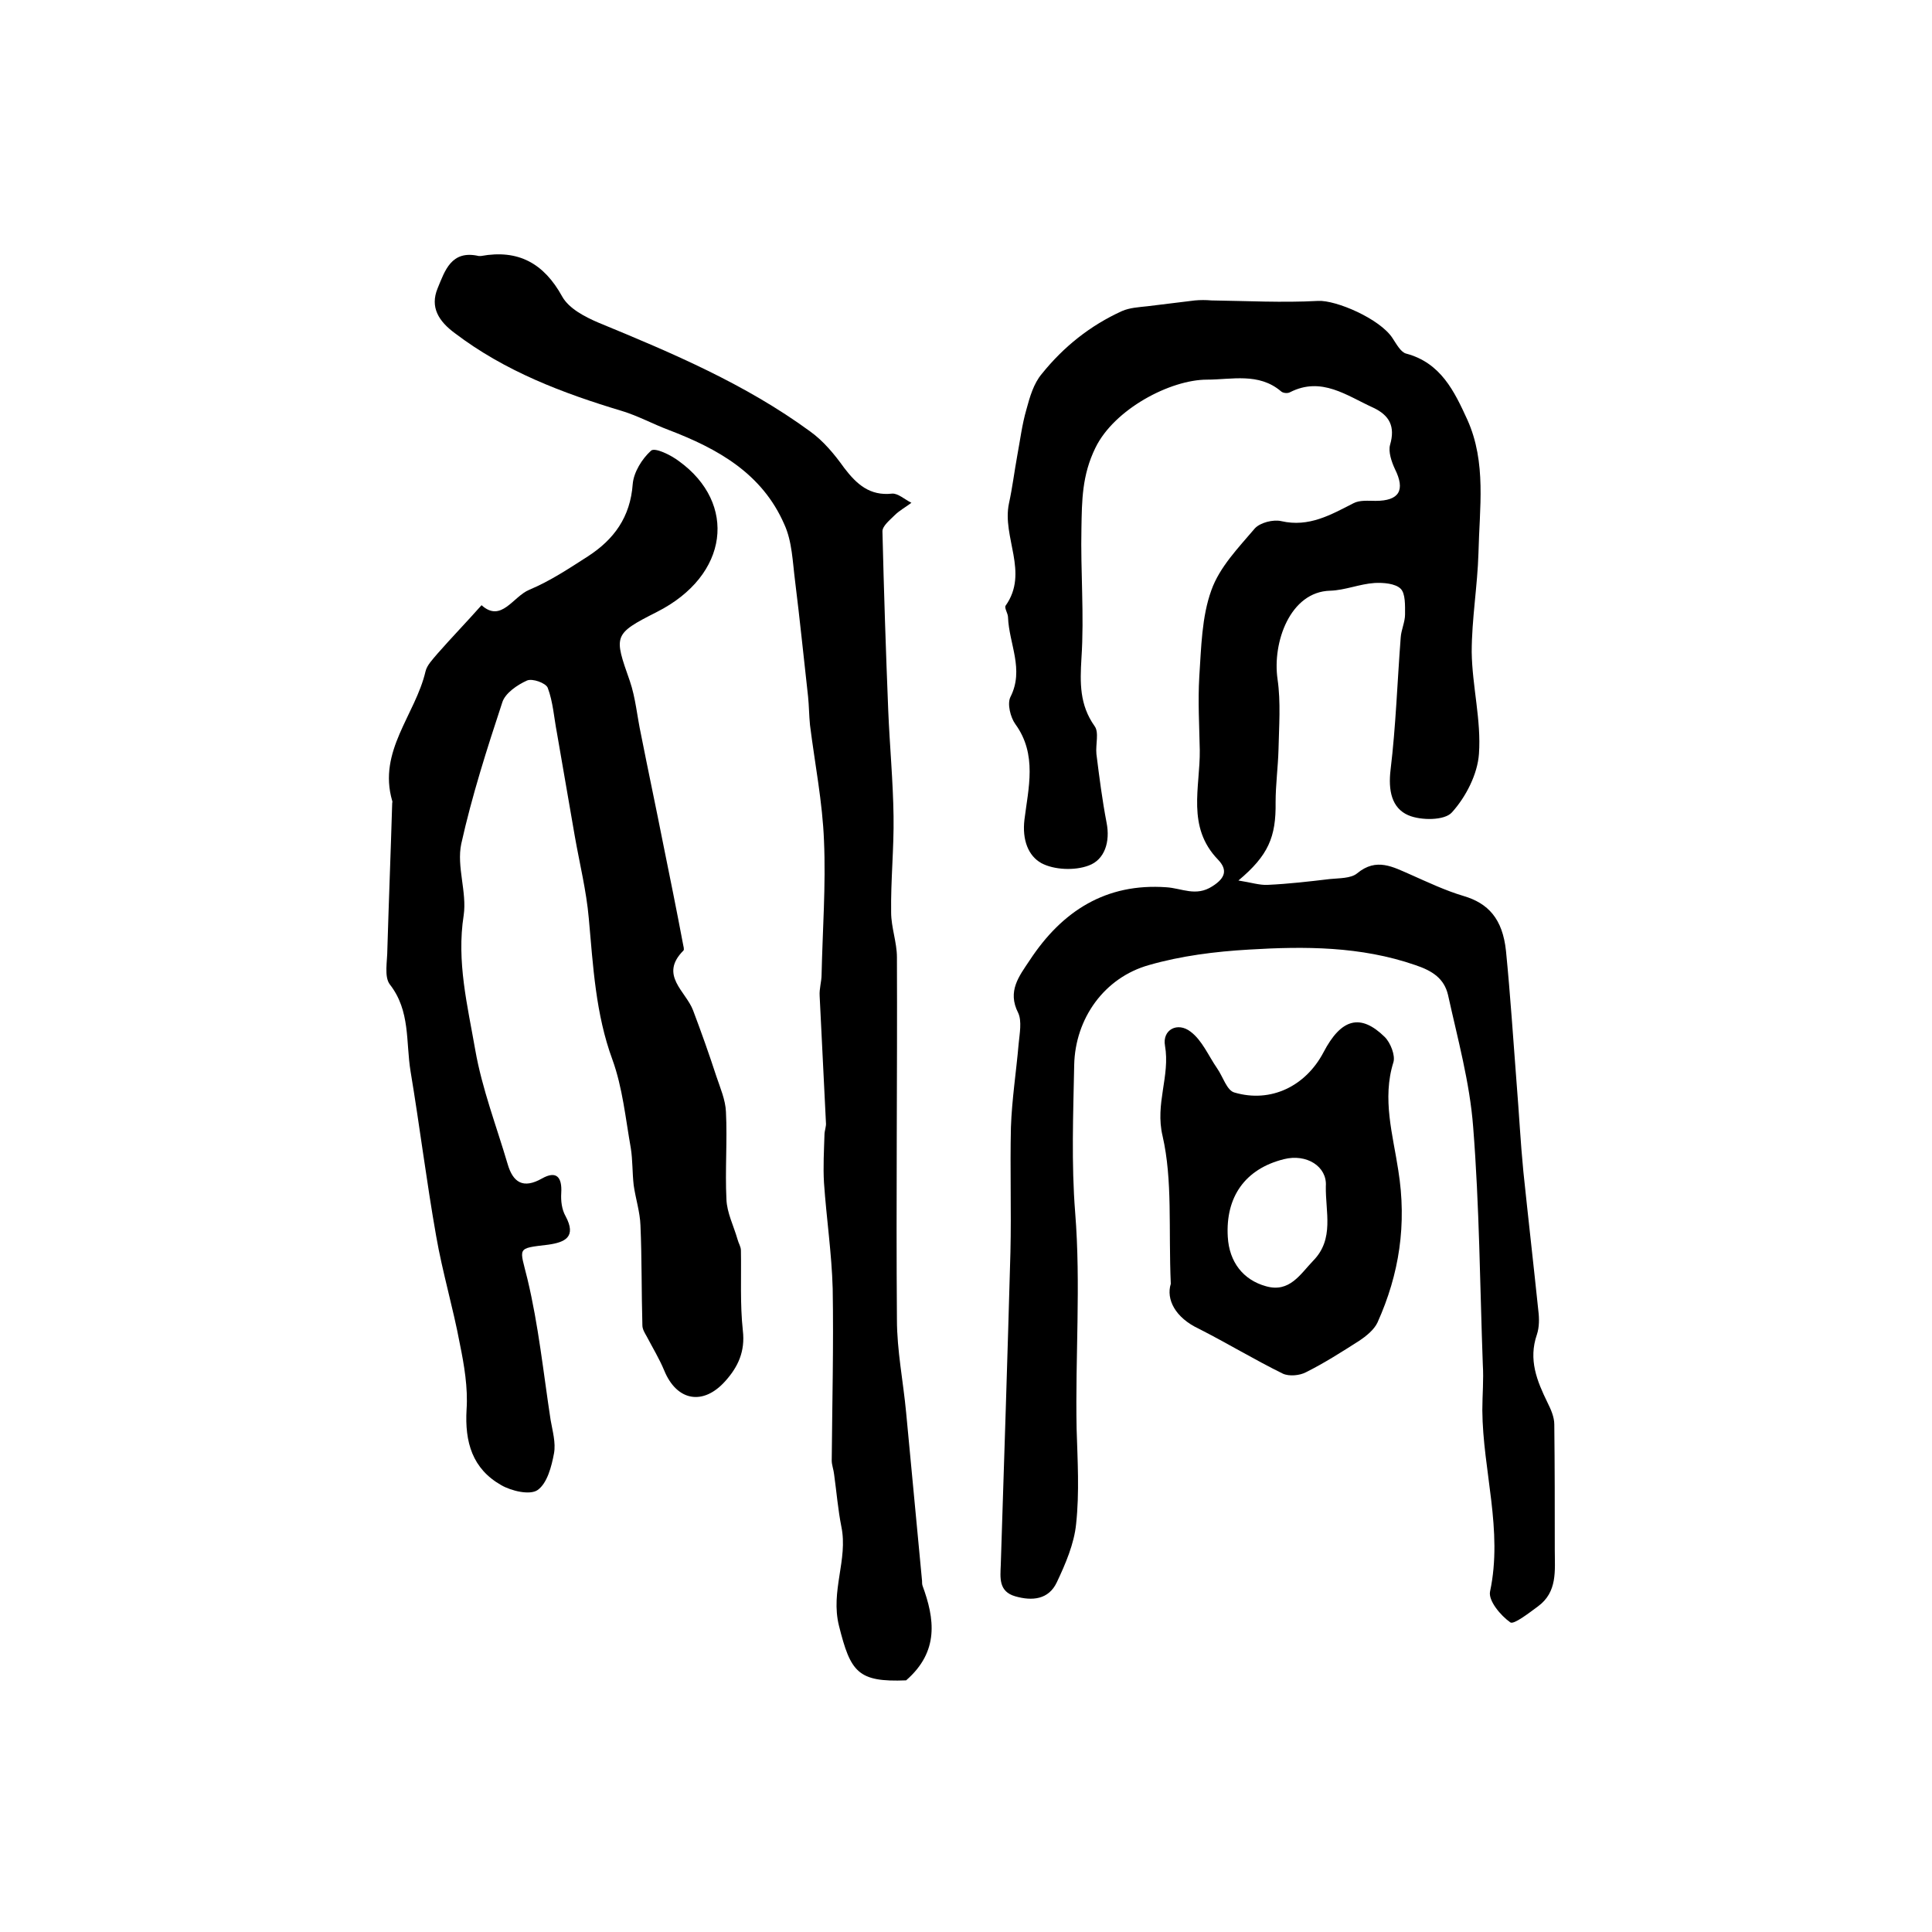
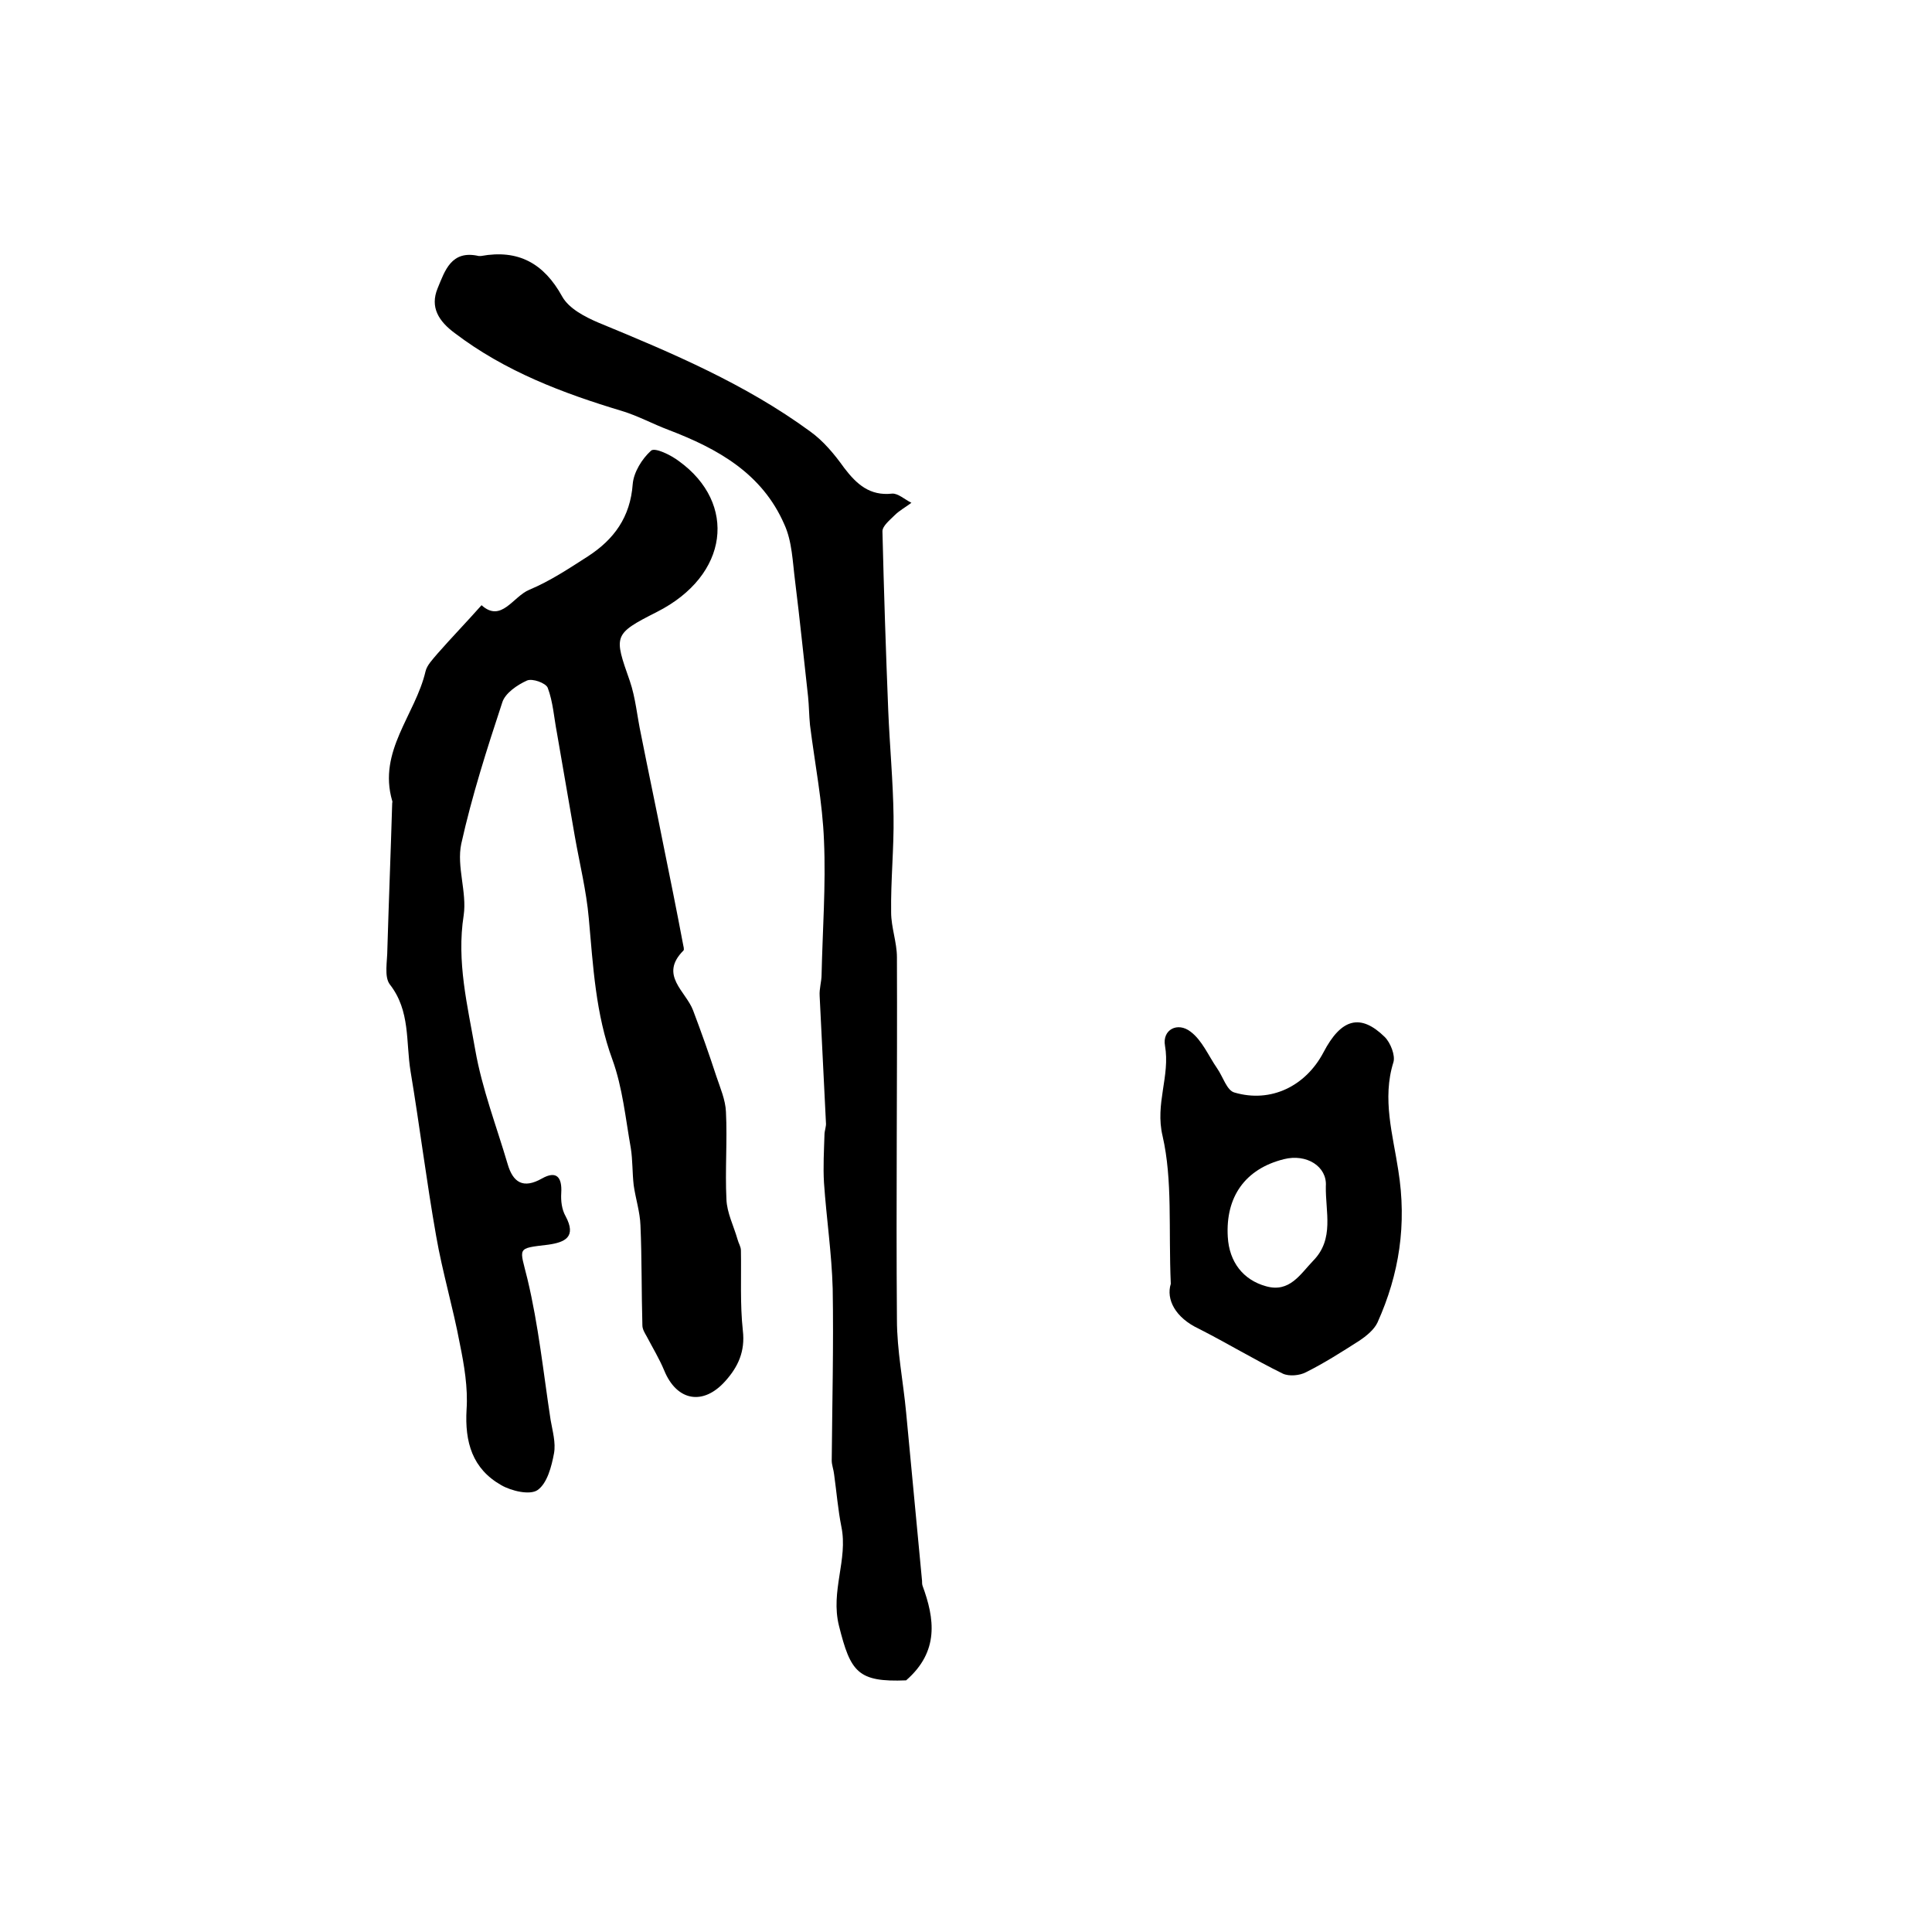
<svg xmlns="http://www.w3.org/2000/svg" version="1.1" id="图层_1" x="0px" y="0px" viewBox="0 0 400 400" style="enable-background:new 0 0 400 400;" xml:space="preserve">
  <style type="text/css">
	.st0{fill:#FFFFFF;}
</style>
  <g>
-     <path d="M256.4,182.3c2.6,0.4,4.4,1,6.1,0.9c4.3-0.2,8.6-0.7,12.8-1.2c1.9-0.2,4.4-0.1,5.7-1.2c4-3.3,7.4-1.3,11.1,0.3   c3.6,1.6,7.2,3.3,10.9,4.4c5.1,1.5,8.1,4.7,8.8,11.4c0.9,9.1,1.5,18.3,2.2,27.4c0.5,6.1,0.8,12.2,1.4,18.3c1,9.6,2.1,19.2,3.1,28.8   c0.2,1.6,0.2,3.4-0.3,4.9c-1.8,5.2,0,9.6,2.2,14.1c0.7,1.4,1.4,3,1.4,4.5c0.1,8.7,0.1,17.3,0.1,26c0,4.3,0.6,8.7-3.5,11.7   c-1.9,1.4-5,3.8-5.7,3.3c-2-1.4-4.6-4.5-4.2-6.4c2.7-12.7-1.5-25-1.6-37.5c0-3.2,0.3-6.3,0.1-9.5c-0.6-16.4-0.7-32.8-2-49.2   c-0.7-9.2-3.2-18.2-5.2-27.3c-0.8-3.4-3.2-5-6.8-6.2c-11.3-3.9-22.9-3.9-34.4-3.2c-7,0.4-14.1,1.3-20.7,3.2   c-9.3,2.6-15.3,11.1-15.5,20.7c-0.2,10.2-0.6,20.4,0.2,30.5c1.2,15,0,29.9,0.3,44.8c0.2,6.6,0.6,13.2-0.1,19.7   c-0.4,4.1-2.2,8.3-4,12.1c-1.7,3.6-5.1,3.9-8.6,2.9c-3.5-1-3.1-3.9-3-6.5c0.7-21.6,1.4-43.2,2-64.8c0.2-8.6-0.1-17.2,0.1-25.8   c0.2-5.8,1.1-11.5,1.6-17.3c0.2-2.1,0.7-4.7-0.1-6.4c-2.3-4.5,0.2-7.6,2.4-10.9c6.7-10.2,15.8-16,28.3-15.1c3.2,0.2,6.1,2,9.5-0.2   c2.7-1.7,3.2-3.4,1.2-5.5c-6.6-6.8-3.7-15-3.8-22.7c-0.1-5.1-0.4-10.1-0.1-15.2c0.4-6,0.5-12.4,2.5-17.9c1.7-4.8,5.6-8.8,9-12.8   c1.1-1.2,3.8-1.9,5.5-1.5c5.7,1.3,10.2-1.3,14.9-3.7c1.3-0.7,3.1-0.5,4.6-0.5c4.9,0,6.2-2.2,4-6.6c-0.7-1.5-1.4-3.6-1-5   c1.1-3.8-0.1-6.1-3.5-7.7c-5.5-2.5-10.7-6.5-17.2-3.2c-0.5,0.3-1.5,0.2-1.9-0.2c-4.6-3.9-10.2-2.4-15.3-2.4   c-7.6,0-19.2,6.1-23.1,14.1c-2.8,5.7-2.8,11-2.9,16.6c-0.2,9,0.6,18,0,27c-0.3,5.1-0.4,9.6,2.7,14c1,1.3,0.2,3.8,0.4,5.8   c0.6,4.8,1.2,9.5,2.1,14.2c0.8,4-0.4,7.7-3.7,8.9c-2.9,1.1-7.2,0.9-9.8-0.5c-2.7-1.5-4-4.8-3.5-9c0.8-6.5,2.7-13.5-1.9-19.8   c-1-1.4-1.7-4.2-1-5.6c2.9-5.7-0.3-11-0.5-16.5c0-0.8-0.8-1.9-0.5-2.4c4.9-6.9-0.8-14.2,0.7-21.2c0.7-3.2,1.1-6.5,1.7-9.8   c0.6-3.2,1-6.5,1.9-9.6c0.7-2.6,1.5-5.4,3.2-7.4c4.5-5.6,10-10,16.6-13c1.6-0.7,3.5-0.8,5.3-1c3.3-0.4,6.5-0.8,9.8-1.2   c1.1-0.1,2.3-0.1,3.4,0c7.4,0.1,14.7,0.5,22.1,0.1c3.7-0.2,12.8,3.7,15.4,7.7c0.8,1.2,1.7,2.9,2.8,3.2c7.2,1.9,10,7.8,12.7,13.7   c4,8.9,2.5,18.3,2.3,27.6c-0.2,6.8-1.4,13.7-1.4,20.5c0.1,7.1,2,14.1,1.5,21.1c-0.3,4.2-2.7,8.9-5.6,12.1c-1.5,1.7-6.4,1.7-9,0.6   c-3.5-1.5-4.2-5.2-3.7-9.4c1.1-9.1,1.4-18.3,2.1-27.4c0.1-1.6,0.9-3.2,0.9-4.8c0-1.8,0.1-4.3-0.9-5.3c-1.1-1.1-3.6-1.3-5.4-1.2   c-3.1,0.2-6.1,1.5-9.2,1.6c-8.3,0.2-12,10.7-10.9,18.3c0.7,4.8,0.3,9.8,0.2,14.6c-0.1,3.6-0.6,7.3-0.6,10.9   C264.2,173.3,262.6,177.1,256.4,182.3z" />
    <path d="M99.7,125.3c4.1,3.7,6.5-1.8,9.9-3.2c4.3-1.8,8.2-4.4,12.1-6.9c5.4-3.5,8.8-8.1,9.3-15c0.2-2.4,1.9-5.2,3.8-6.9   c0.8-0.7,4.1,0.9,5.8,2.2c12,8.7,10.4,23.6-4.6,31.2c-9.1,4.6-8.9,4.9-5.6,14.3c1.2,3.5,1.5,7.3,2.3,11c1.5,7.6,3.1,15.1,4.6,22.7   c1.4,6.9,2.8,13.8,4.1,20.7c0.1,0.5,0.3,1.2,0.1,1.4c-5.1,5.1,0.5,8.4,2,12.4c1.7,4.5,3.3,9,4.8,13.6c0.8,2.4,1.9,4.9,2,7.4   c0.3,6-0.2,12.1,0.1,18.1c0.1,2.8,1.5,5.5,2.3,8.3c0.2,0.8,0.7,1.5,0.7,2.3c0.1,5.5-0.2,11.1,0.4,16.6c0.5,4.3-1,7.5-3.6,10.4   c-4.6,5.2-10.1,4.2-12.7-2.2c-1-2.4-2.4-4.7-3.6-7c-0.4-0.7-0.9-1.5-0.9-2.3c-0.2-6.9-0.1-13.8-0.4-20.7c-0.1-2.8-1-5.5-1.4-8.3   c-0.3-2.6-0.2-5.2-0.6-7.7c-1.1-6.2-1.7-12.5-3.8-18.3c-3.5-9.5-4-19.4-4.9-29.3c-0.5-5.7-1.9-11.3-2.9-17   c-1.2-7.1-2.5-14.3-3.7-21.4c-0.6-3.1-0.8-6.4-1.9-9.3c-0.4-1-3.2-2-4.3-1.5c-2,0.9-4.5,2.6-5.1,4.5c-3.2,9.7-6.3,19.4-8.5,29.3   c-1,4.7,1.2,10,0.5,14.8c-1.5,9.6,0.8,18.7,2.4,27.9c1.4,8,4.4,15.8,6.7,23.6c1.1,3.8,3.2,5.2,7.1,3c3-1.7,4.2-0.3,4,3   c-0.1,1.6,0.1,3.4,0.9,4.8c2.3,4.3-0.1,5.4-3.6,5.9c-6.7,0.8-5.9,0.5-4.3,7.1c2.3,9.6,3.3,19.4,4.8,29.2c0.4,2.3,1.1,4.7,0.7,6.9   c-0.5,2.7-1.4,6.2-3.4,7.6c-1.6,1.1-5.4,0.2-7.5-1c-6-3.4-7.6-8.9-7.2-15.7c0.3-4.5-0.5-9.2-1.4-13.6c-1.4-7.5-3.6-14.8-4.9-22.3   c-2-11.3-3.4-22.7-5.3-34.1c-1-6.1,0-12.5-4.3-18c-1.2-1.6-0.5-4.8-0.5-7.3c0.3-10.1,0.7-20.1,1-30.2c0-0.2,0.1-0.3,0-0.5   C78.2,155.5,86,148,88.1,139c0.3-1.3,1.5-2.5,2.5-3.7C93.5,132,96.5,128.9,99.7,125.3z" />
    <path d="M187.6,347.9c-10,0.4-11.5-1.7-13.9-11.3c-1.8-7.2,1.9-13.7,0.5-20.5c-0.7-3.5-1-7.2-1.5-10.8c-0.1-1-0.5-2-0.5-2.9   c0.1-11.9,0.4-23.7,0.2-35.6c-0.2-7.3-1.3-14.6-1.8-21.9c-0.2-3.3,0-6.7,0.1-10c0-0.8,0.4-1.7,0.3-2.5c-0.4-8.7-0.9-17.5-1.3-26.2   c-0.1-1.5,0.4-3,0.4-4.4c0.2-9.2,0.9-18.5,0.5-27.7c-0.3-8-1.9-16-2.9-24c-0.2-2-0.2-4-0.4-5.9c-0.9-8-1.7-16-2.7-24   c-0.5-3.9-0.6-8.1-2.2-11.6C157.8,98,148.6,92.9,138.4,89c-3.2-1.2-6.3-2.9-9.6-3.9c-12.3-3.7-24.2-8.2-34.6-16.1   c-3.4-2.5-5.2-5.4-3.6-9.3c1.5-3.6,2.8-8,8.5-6.7c0.2,0,0.3,0,0.5,0c7.7-1.4,13,1.5,16.8,8.4c1.4,2.5,4.7,4.2,7.5,5.4   c15.3,6.3,30.4,12.7,43.8,22.5c2.8,2,5.1,4.8,7.1,7.6c2.6,3.4,5.3,5.8,9.9,5.3c1.2-0.1,2.6,1.2,4,1.9c-1.2,0.9-2.5,1.6-3.5,2.6   c-1,1-2.5,2.2-2.5,3.3c0.3,12.4,0.7,24.7,1.2,37.1c0.3,7.3,1,14.6,1.1,21.9c0.1,6.6-0.6,13.3-0.5,19.9c0,3.1,1.2,6.2,1.2,9.3   c0.1,25-0.2,50,0,75c0,6.4,1.3,12.8,1.9,19.2c1.1,11.6,2.2,23.3,3.3,34.9c0,0.3,0,0.7,0.1,1C193.5,335.1,194.5,341.9,187.6,347.9z" />
    <path d="M242.4,265.8c-0.5-11.6,0.4-21.4-1.7-30.6c-1.6-6.7,1.6-12.4,0.5-18.7c-0.6-3.3,2.6-5,5.3-2.9c2.4,1.8,3.7,5,5.5,7.6   c1.2,1.7,2,4.6,3.6,5c7.5,2.2,14.7-1.3,18.4-8.3c3.7-7.1,7.7-8.1,12.7-3.2c1.2,1.2,2.2,3.8,1.8,5.2c-2.4,7.6-0.1,15.1,1,22.4   c1.8,11.2,0.2,21.5-4.3,31.5c-0.7,1.5-2.3,2.8-3.8,3.8c-3.6,2.3-7.2,4.6-11,6.5c-1.3,0.7-3.5,0.9-4.8,0.3   c-5.9-2.9-11.5-6.3-17.4-9.3C243.3,272.8,241.4,269,242.4,265.8z M274.5,245.6c0.3-4.1-4-6.8-8.7-5.6c-8,2-12.1,7.8-11.6,16.1   c0.3,5.2,3.2,8.9,7.9,10.2c4.9,1.4,7.1-2.5,9.8-5.3C276.3,256.5,274.4,250.9,274.5,245.6z" />
  </g>
</svg>